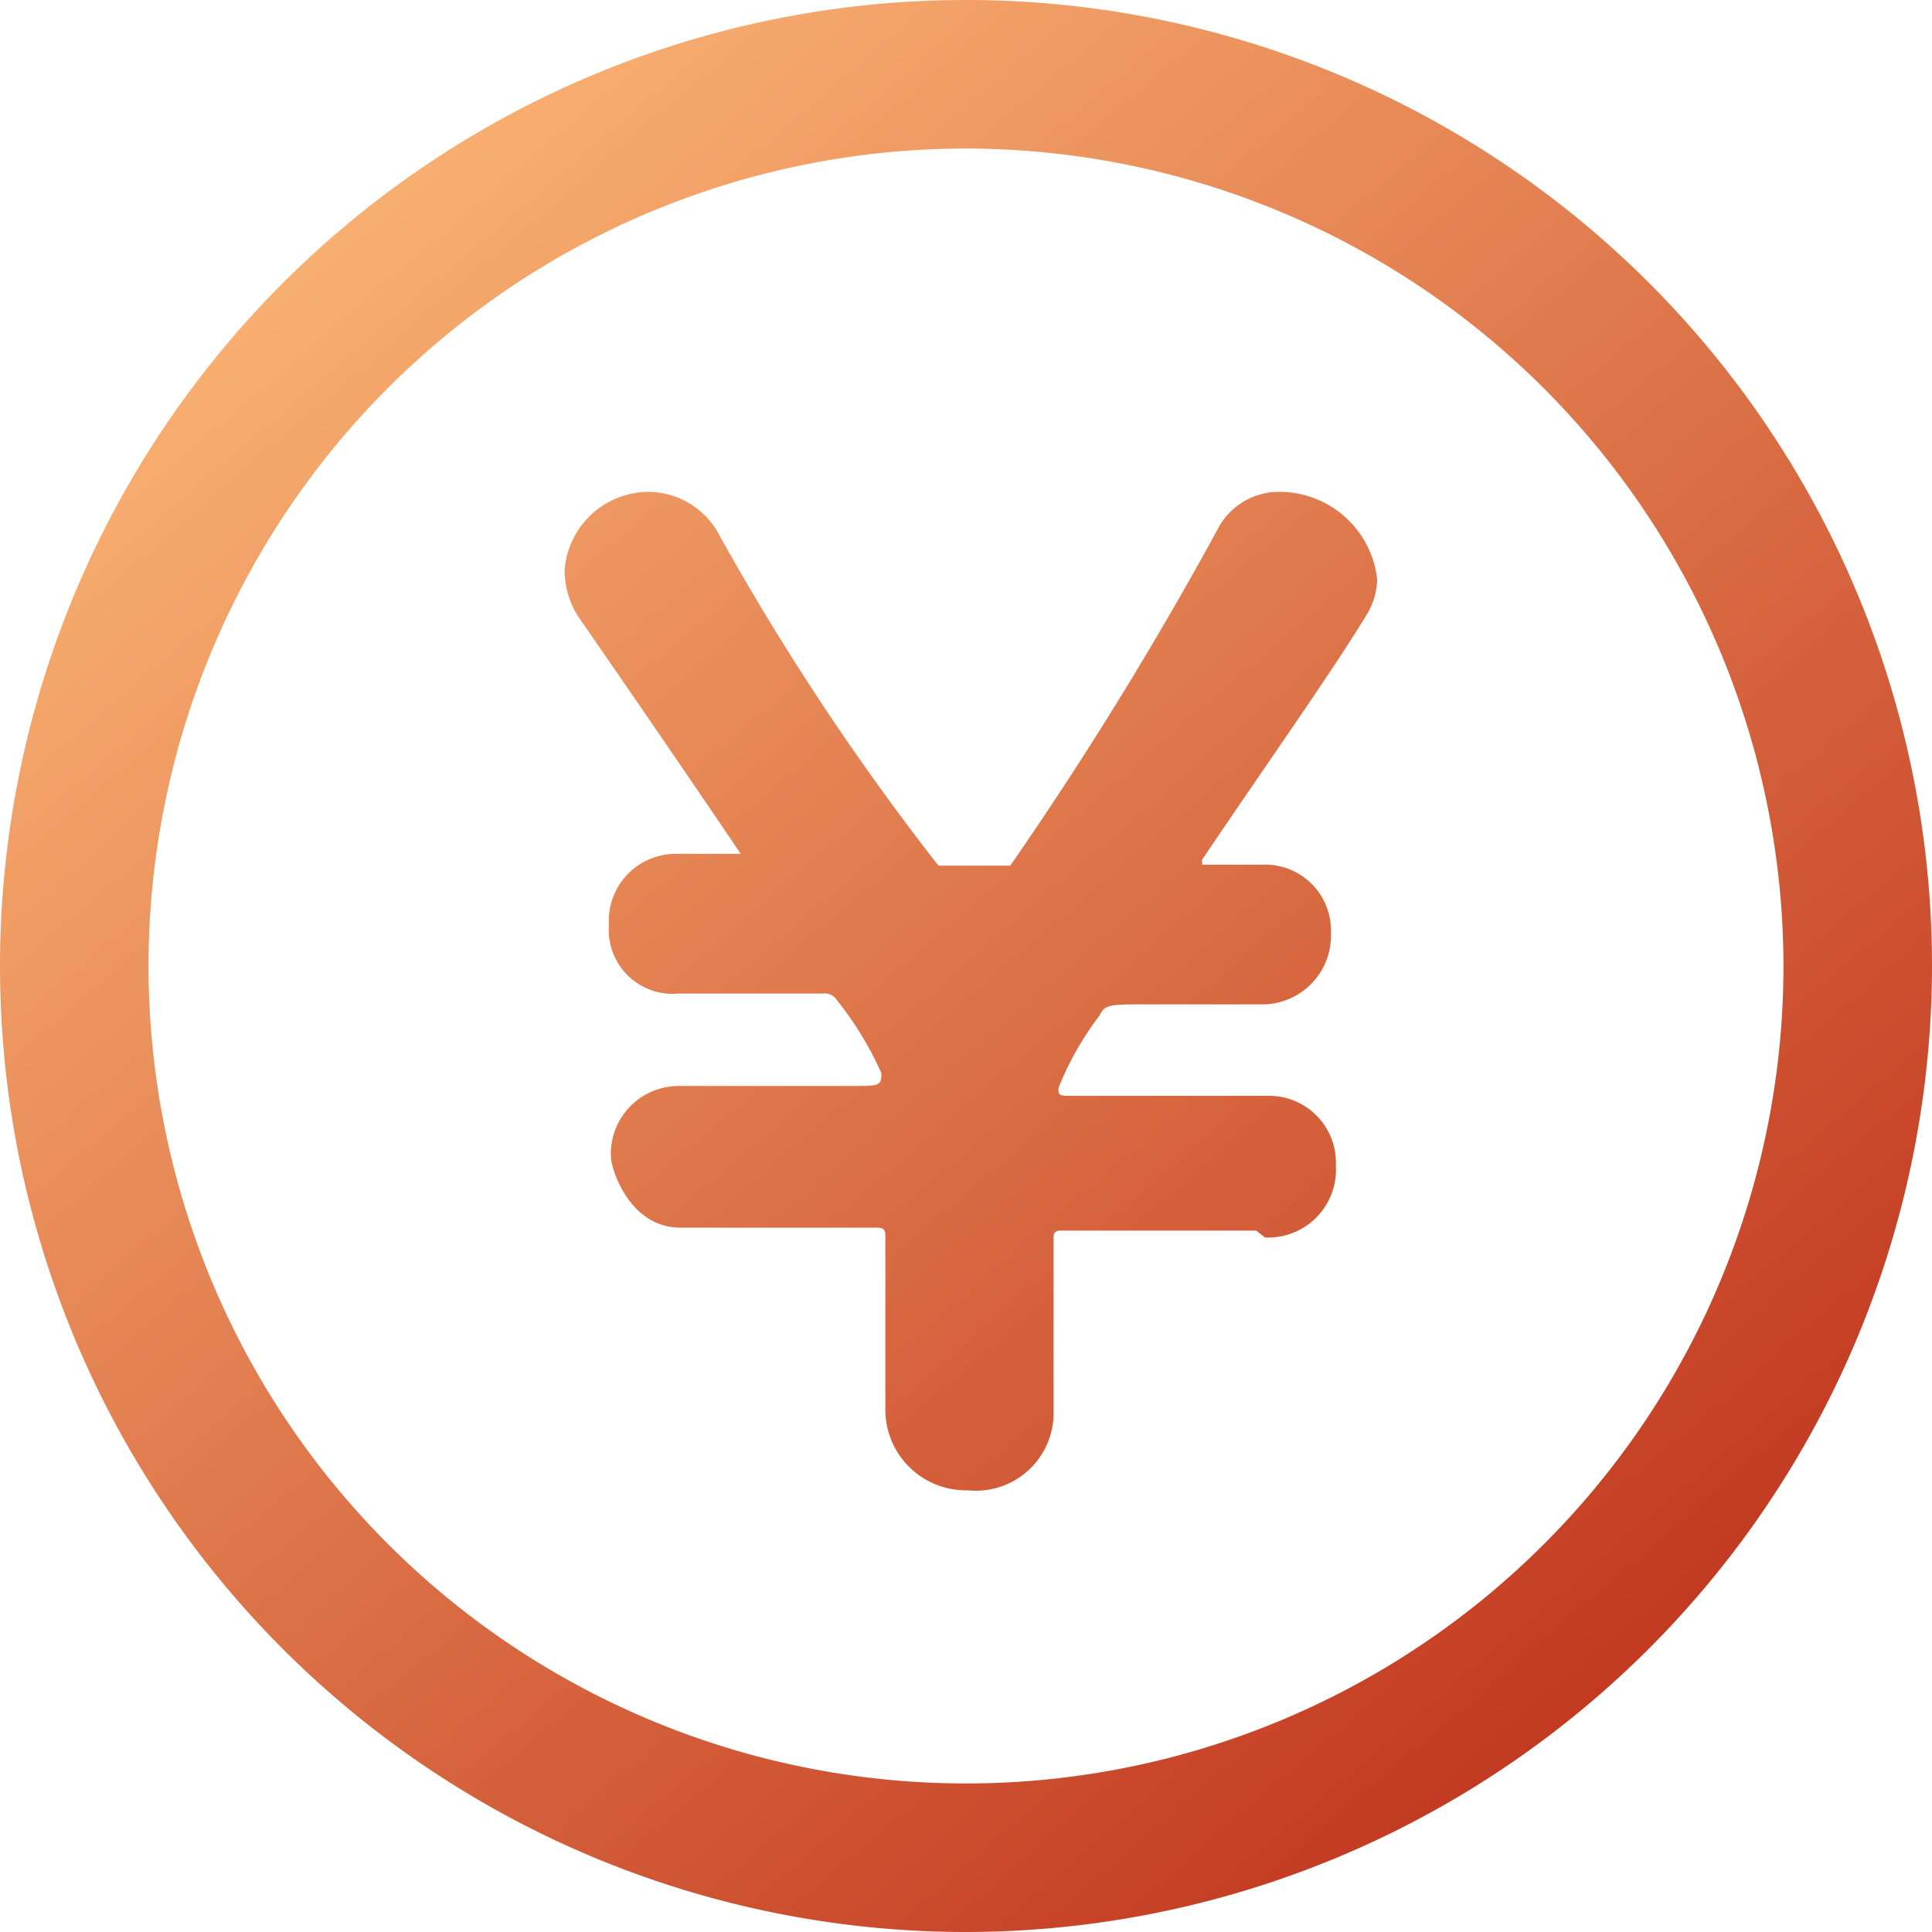
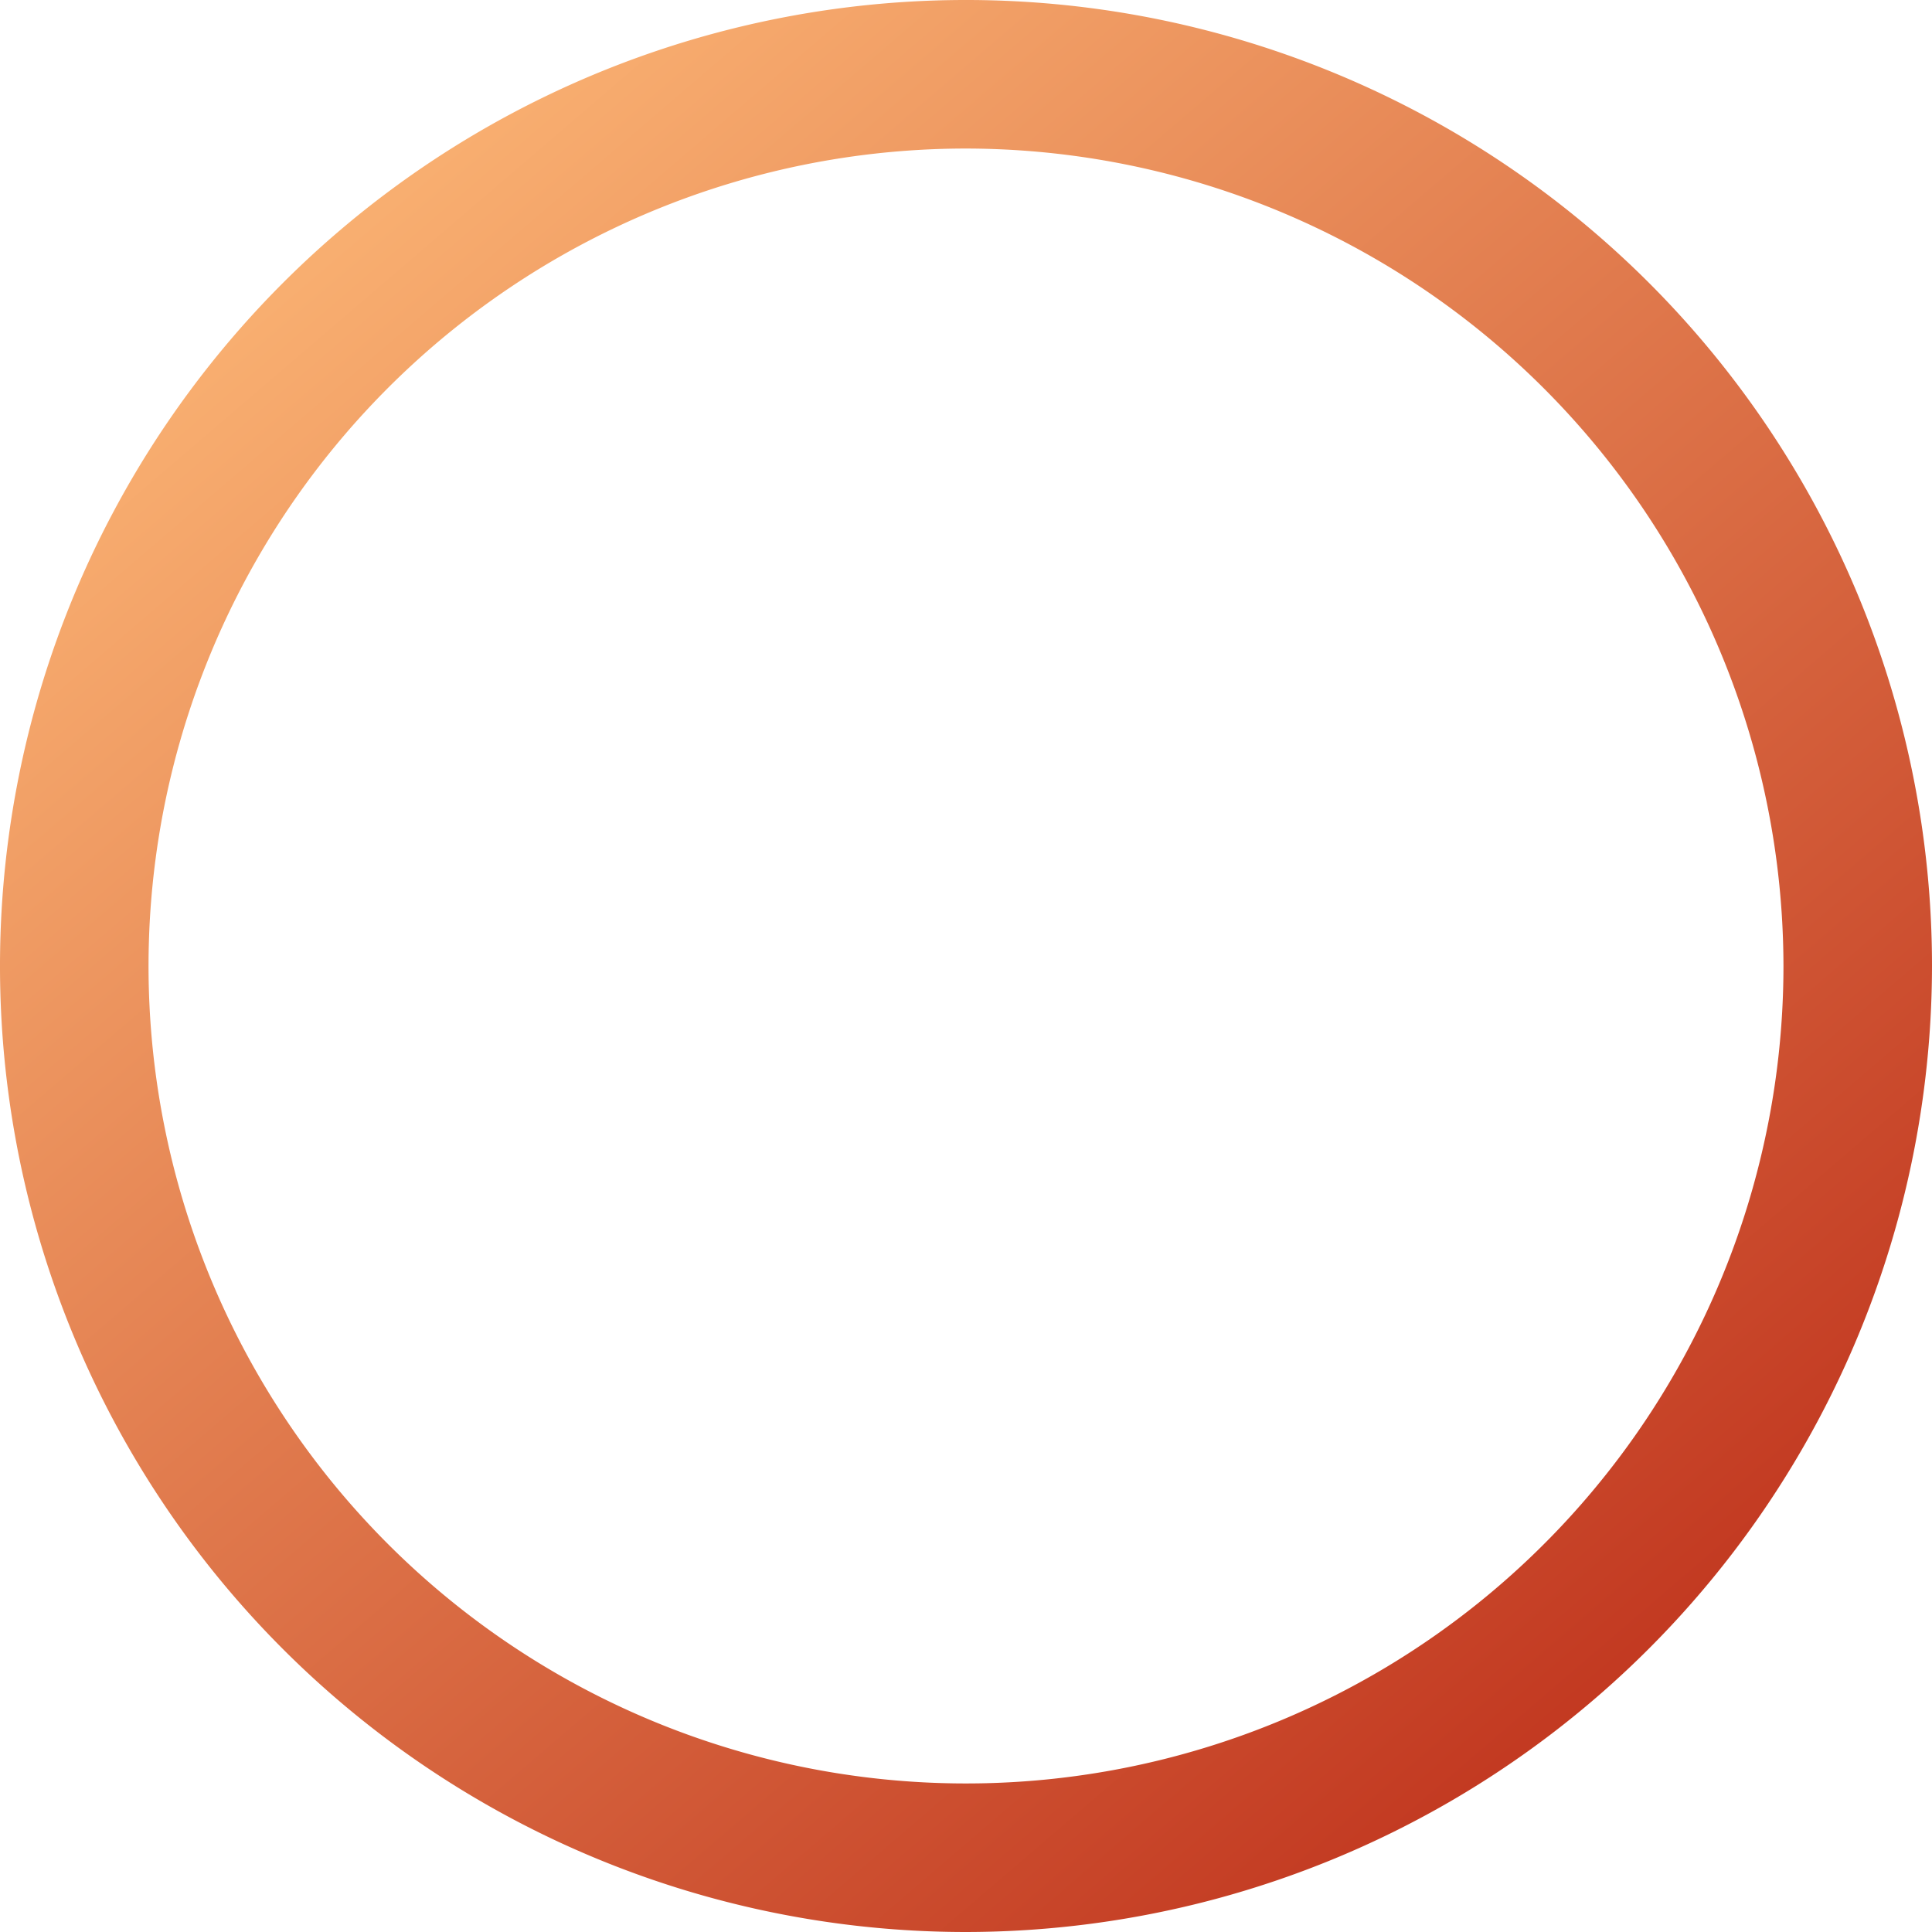
<svg xmlns="http://www.w3.org/2000/svg" xmlns:xlink="http://www.w3.org/1999/xlink" width="19.64" height="19.64" viewBox="0 0 19.64 19.64">
  <defs>
    <style>.cls-1{fill:url(#名称未設定グラデーション_12);}.cls-2{fill:url(#名称未設定グラデーション_12-2);}</style>
    <linearGradient id="名称未設定グラデーション_12" x1="1.86" y1="0.54" x2="16.57" y2="17.7" gradientUnits="userSpaceOnUse">
      <stop offset="0" stop-color="#ffbd7a" />
      <stop offset="1" stop-color="#c1361f" />
    </linearGradient>
    <linearGradient id="名称未設定グラデーション_12-2" x1="2.52" y1="-0.03" x2="17.23" y2="17.13" xlink:href="#名称未設定グラデーション_12" />
  </defs>
  <g id="レイヤー_2" data-name="レイヤー 2">
    <g id="レイヤー_1-2" data-name="レイヤー 1">
      <path class="cls-1" d="M9.82,19.64a9.82,9.82,0,1,1,9.82-9.82A9.83,9.83,0,0,1,9.82,19.64Zm0-18.13a8.31,8.31,0,1,0,8.31,8.31A8.32,8.32,0,0,0,9.82,1.51Z" />
-       <path class="cls-2" d="M12.77,12.51h-2s-.06,0-.06.06v1.82a.79.79,0,0,1-.87.76A.82.82,0,0,1,9,14.32l0-1.74c0-.06,0-.1-.08-.1-.85,0-1.47,0-2,0s-.71-.61-.71-.72a.69.69,0,0,1,.69-.72h0l1.75,0c.29,0,.31,0,.31-.13a3.41,3.41,0,0,0-.45-.74.15.15,0,0,0-.15-.07c-.64,0-1.06,0-1.46,0a.65.65,0,0,1-.71-.7.68.68,0,0,1,.69-.72h.53c.08,0,.12,0,.12,0S6.76,7.54,5.9,6.3a.87.87,0,0,1-.16-.51A.86.86,0,0,1,6.6,5a.82.82,0,0,1,.69.4,26,26,0,0,0,2.25,3.4h.62c.07,0,.07,0,.11,0A37.66,37.66,0,0,0,12.4,5.34.7.7,0,0,1,13,5a1,1,0,0,1,1,.89.73.73,0,0,1-.12.38c-.34.56-1,1.49-1.66,2.47l0,.05s0,0,.08,0h.53a.67.67,0,0,1,.7.69.7.7,0,0,1-.72.73h0l-1.16,0c-.36,0-.42,0-.47.11a3.1,3.1,0,0,0-.42.74c0,.07,0,.08.12.08h2a.68.68,0,0,1,.7.71.69.69,0,0,1-.72.73Z" />
    </g>
  </g>
</svg>